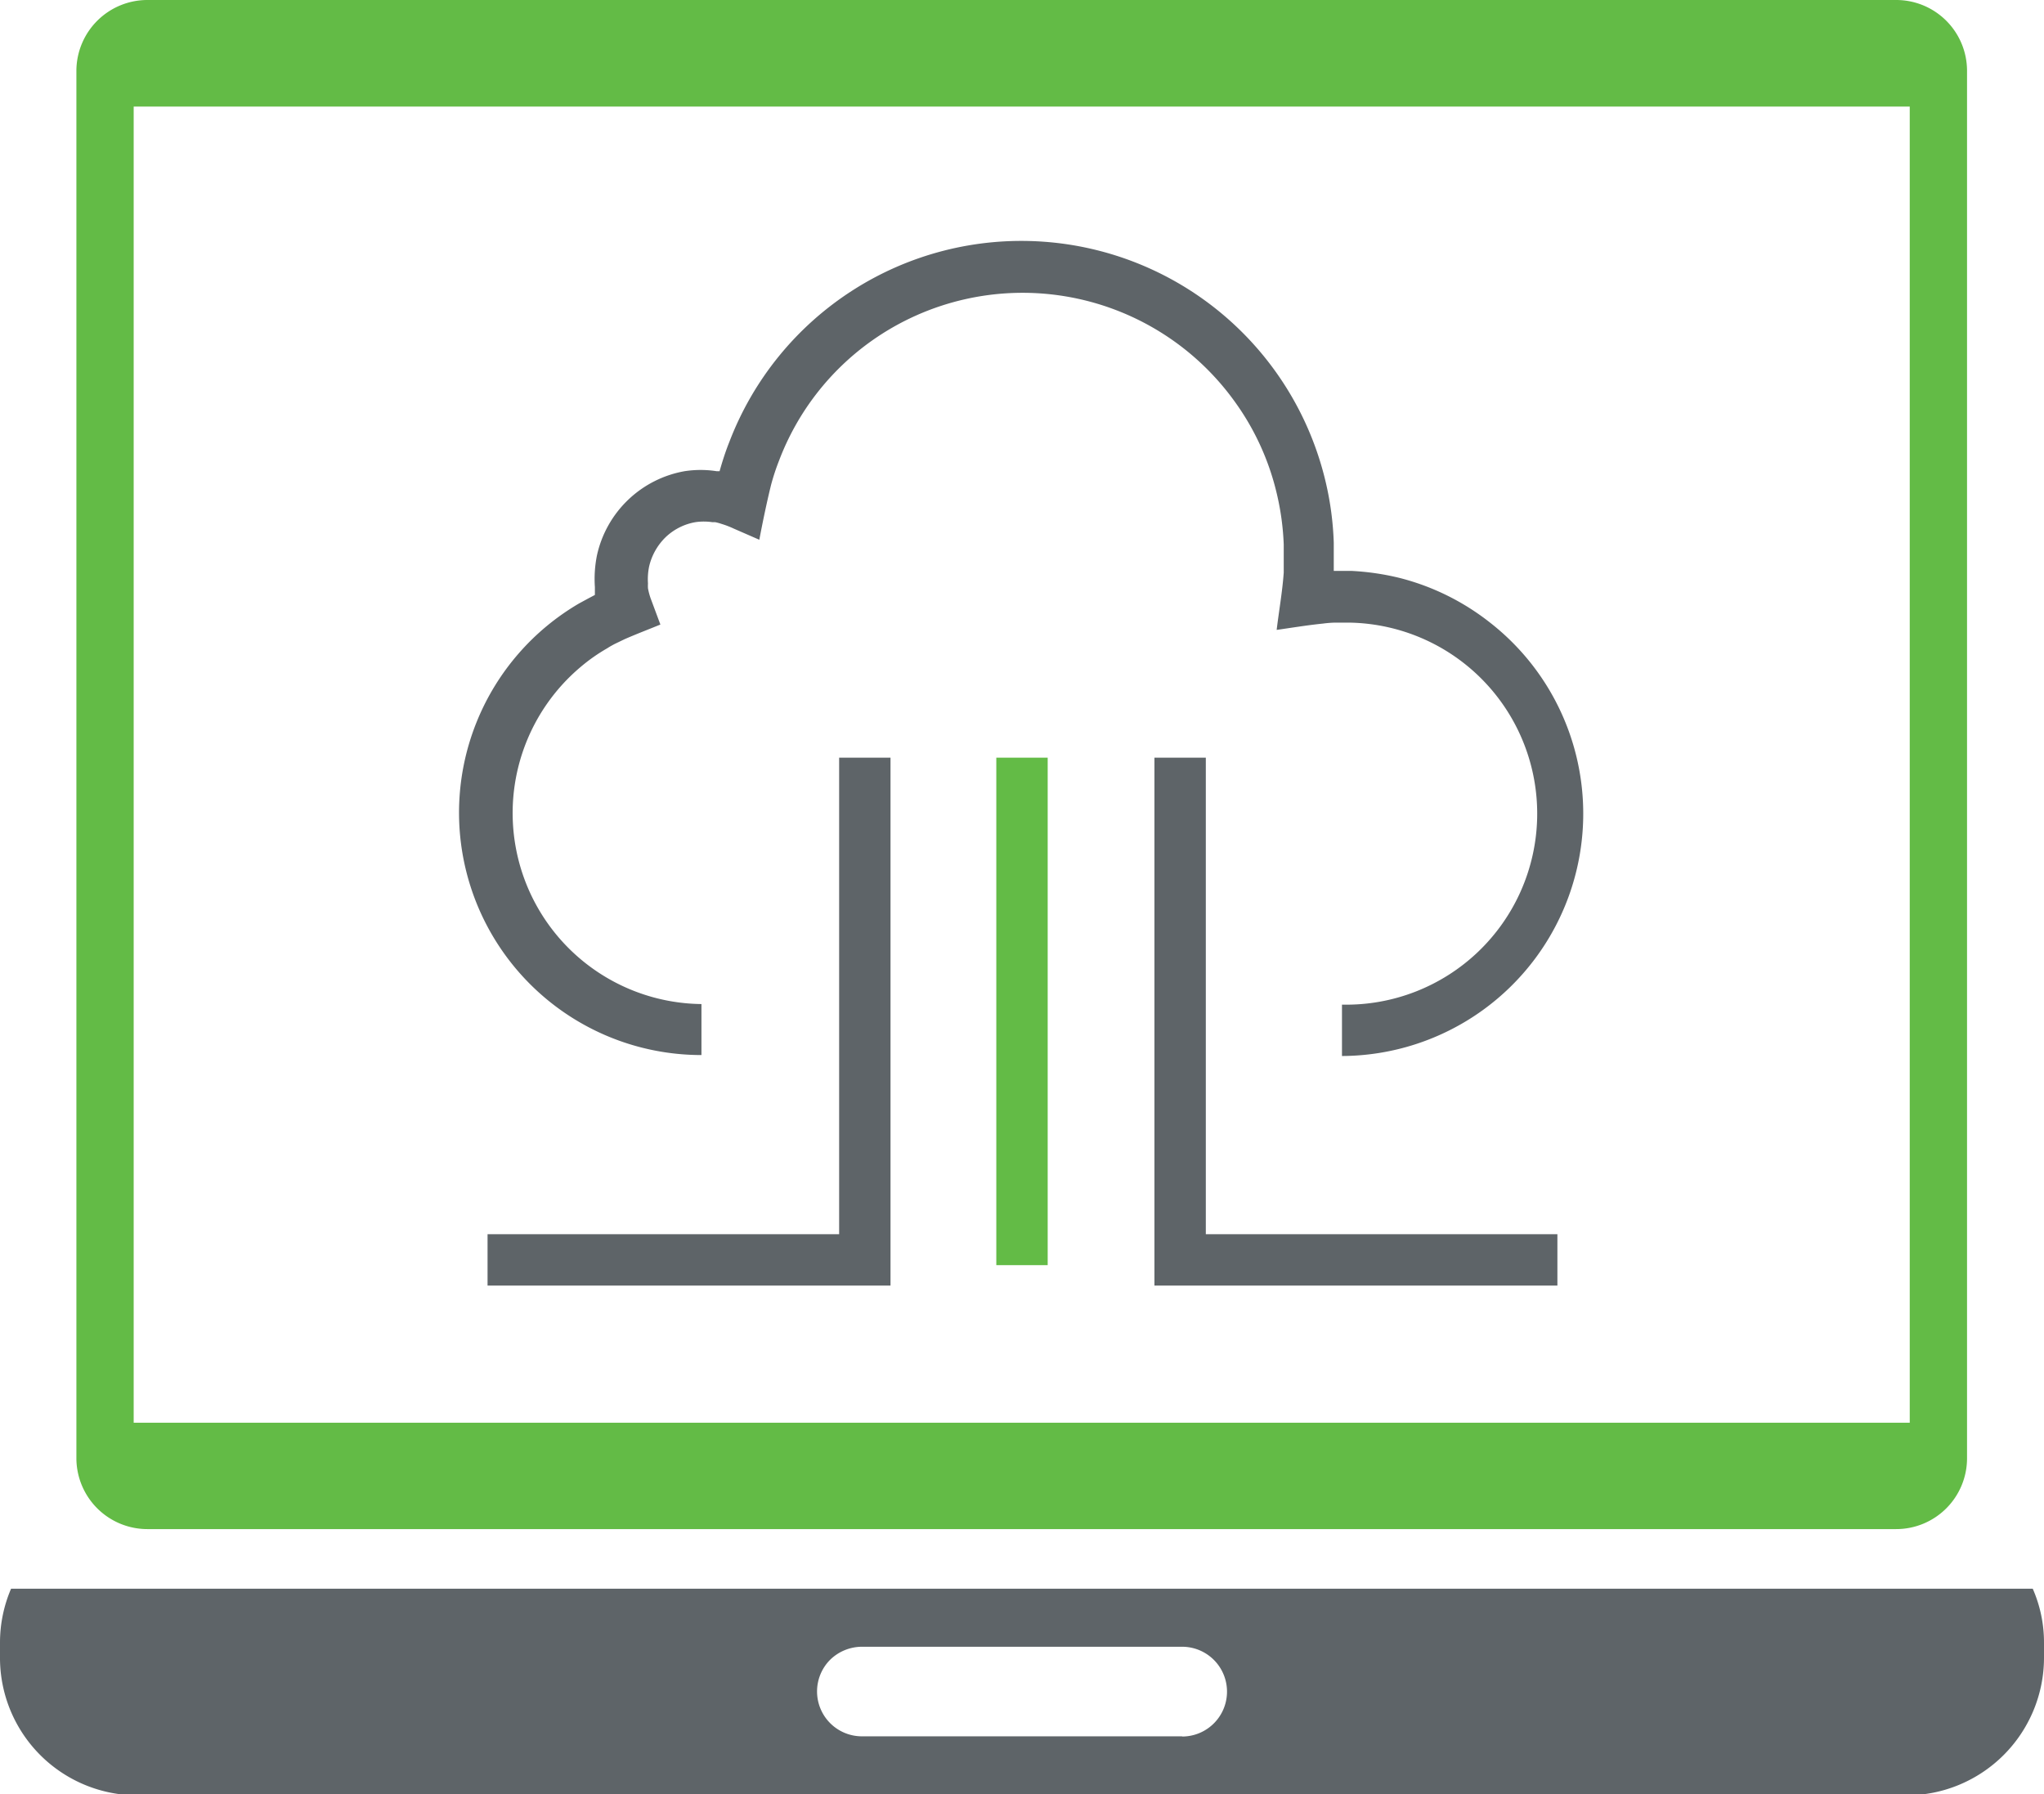
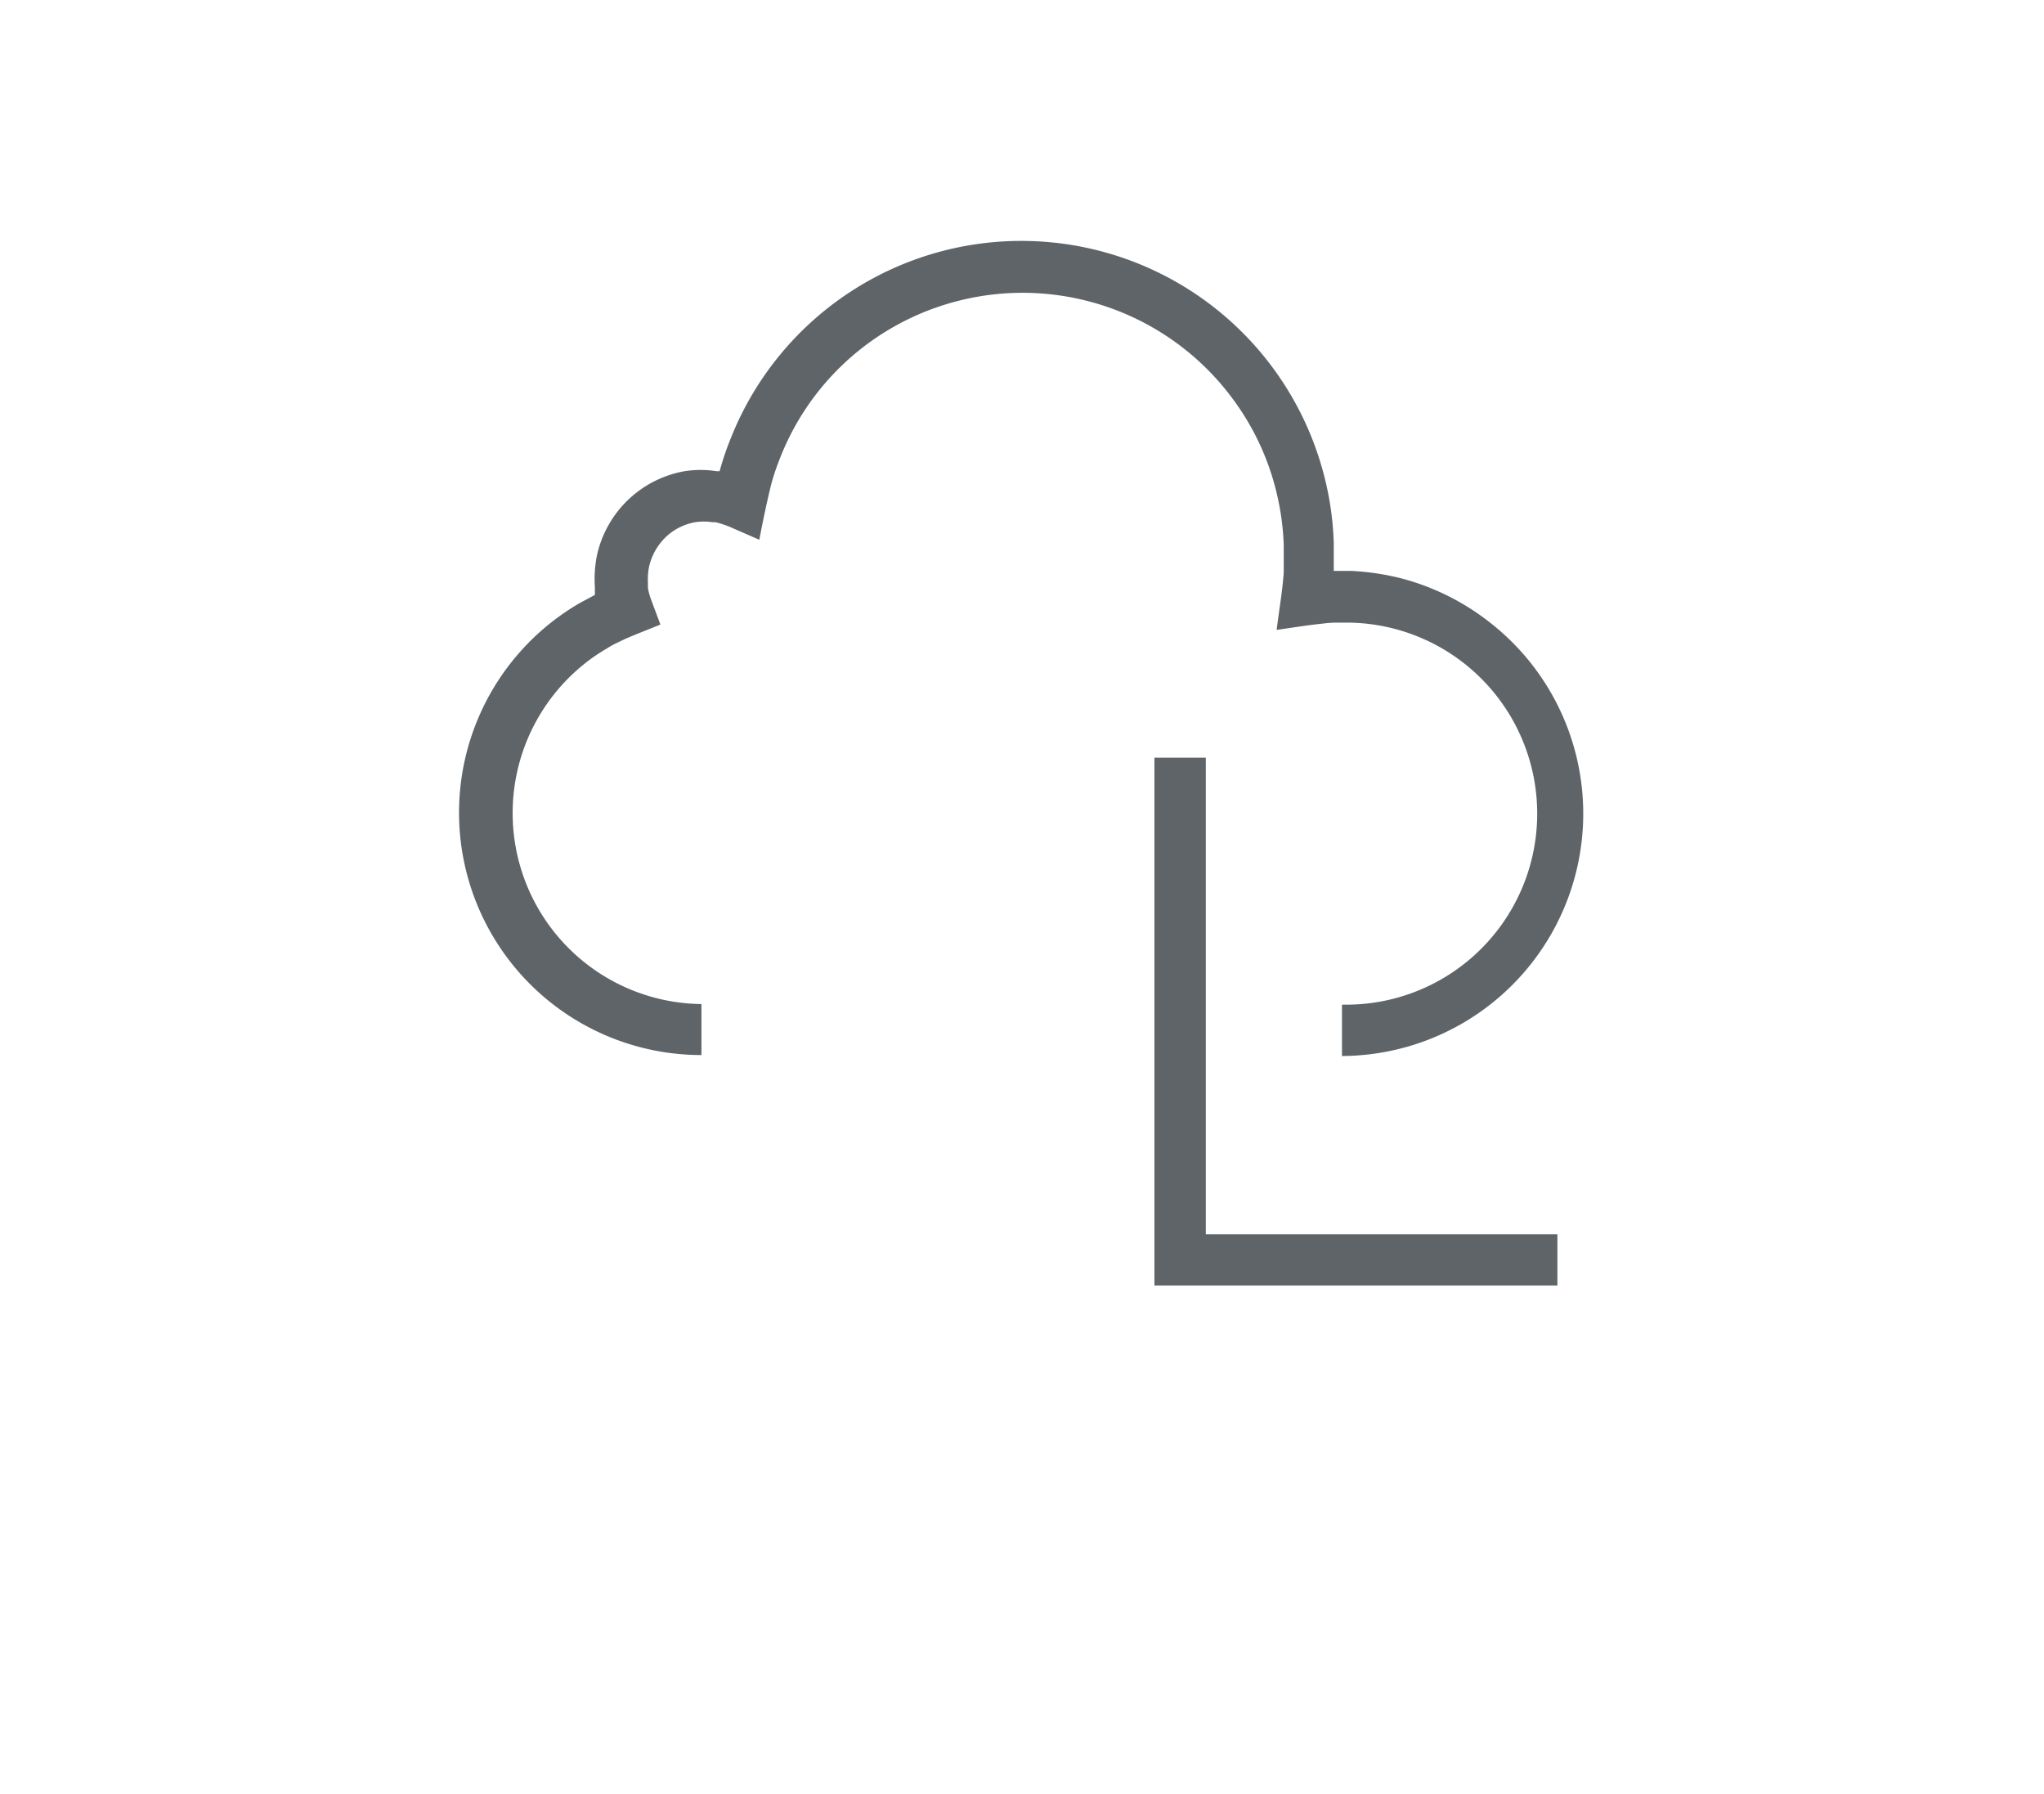
<svg xmlns="http://www.w3.org/2000/svg" viewBox="0 0 107.03 93.95">
  <defs>
    <style>.cls-1{fill:#63bb46;}.cls-2{fill:#5e6468;}</style>
  </defs>
  <g id="Layer_2" data-name="Layer 2">
    <g id="big_data_icons" data-name="big data icons">
-       <path class="cls-1" d="M7.76,80.06H99.27A3.71,3.71,0,0,0,103,76.35V3.71A3.71,3.71,0,0,0,99.27,0H7.76A3.72,3.72,0,0,0,4,3.71V76.35A3.72,3.72,0,0,0,7.76,80.06ZM7,5.58h93V74.49H7Z" />
-       <path class="cls-2" d="M106.44,83.18H.58A7.16,7.16,0,0,0,0,86v.74A7.2,7.2,0,0,0,7.2,94H99.83a7.21,7.21,0,0,0,7.2-7.2V86A7,7,0,0,0,106.44,83.18ZM61.9,90.91H45.12a2.35,2.35,0,0,1-1.66-4,2.39,2.39,0,0,1,1.66-.69H61.9a2.35,2.35,0,0,1,0,4.7Z" />
      <path class="cls-2" d="M78,32.58a12.7,12.7,0,0,0-4.67-2.31,13.38,13.38,0,0,0-2.59-.38h-.9v-.67c0-.27,0-.53,0-.8a16.11,16.11,0,0,0-.42-3.17,16.37,16.37,0,0,0-31.23-2.11c-.2.5-.36,1-.51,1.53h0l-.16,0a5.5,5.5,0,0,0-1.67,0,5.72,5.72,0,0,0-4.59,4.4,6.24,6.24,0,0,0-.11,1.67l0,.41h0l-.34.18-.48.26a12.69,12.69,0,0,0,6.4,23.65V52.57A10,10,0,0,1,27,44.33a10,10,0,0,1,3.38-9.39,9.32,9.32,0,0,1,1.42-1c.12-.08.25-.15.38-.22l.54-.26c.62-.27,1.25-.51,1.86-.76l-.48-1.29a3.33,3.33,0,0,1-.17-.61,2,2,0,0,1,0-.25,3.31,3.31,0,0,1,.06-.89,3.13,3.13,0,0,1,.86-1.53,3,3,0,0,1,1.56-.79,3,3,0,0,1,.89,0l.15,0a2.62,2.62,0,0,1,.33.09,4.79,4.79,0,0,1,.65.25l1.33.58c.19-1,.4-2,.62-2.89a11.79,11.79,0,0,1,.42-1.27,13.59,13.59,0,0,1,4.85-6.26,13.68,13.68,0,0,1,19,3.18,13.48,13.48,0,0,1,2.21,4.84,13.75,13.75,0,0,1,.36,2.65c0,.22,0,.44,0,.67v.33l0,.47c-.07,1-.25,2-.37,3,.78-.11,1.62-.25,2.42-.33a5.87,5.87,0,0,1,.59-.05h.85a10,10,0,0,1-.44,20v2.69A12.69,12.69,0,0,0,78,32.58Z" />
-       <rect class="cls-1" x="52.17" y="39.67" width="2.69" height="26.57" />
      <polygon class="cls-2" points="63.14 39.67 60.45 39.67 60.45 67.31 81.55 67.31 81.55 64.62 63.14 64.62 63.14 39.67" />
-       <polygon class="cls-2" points="43.94 64.62 25.53 64.62 25.53 67.31 46.63 67.31 46.63 39.67 43.94 39.67 43.94 64.62" />
    </g>
  </g>
</svg>